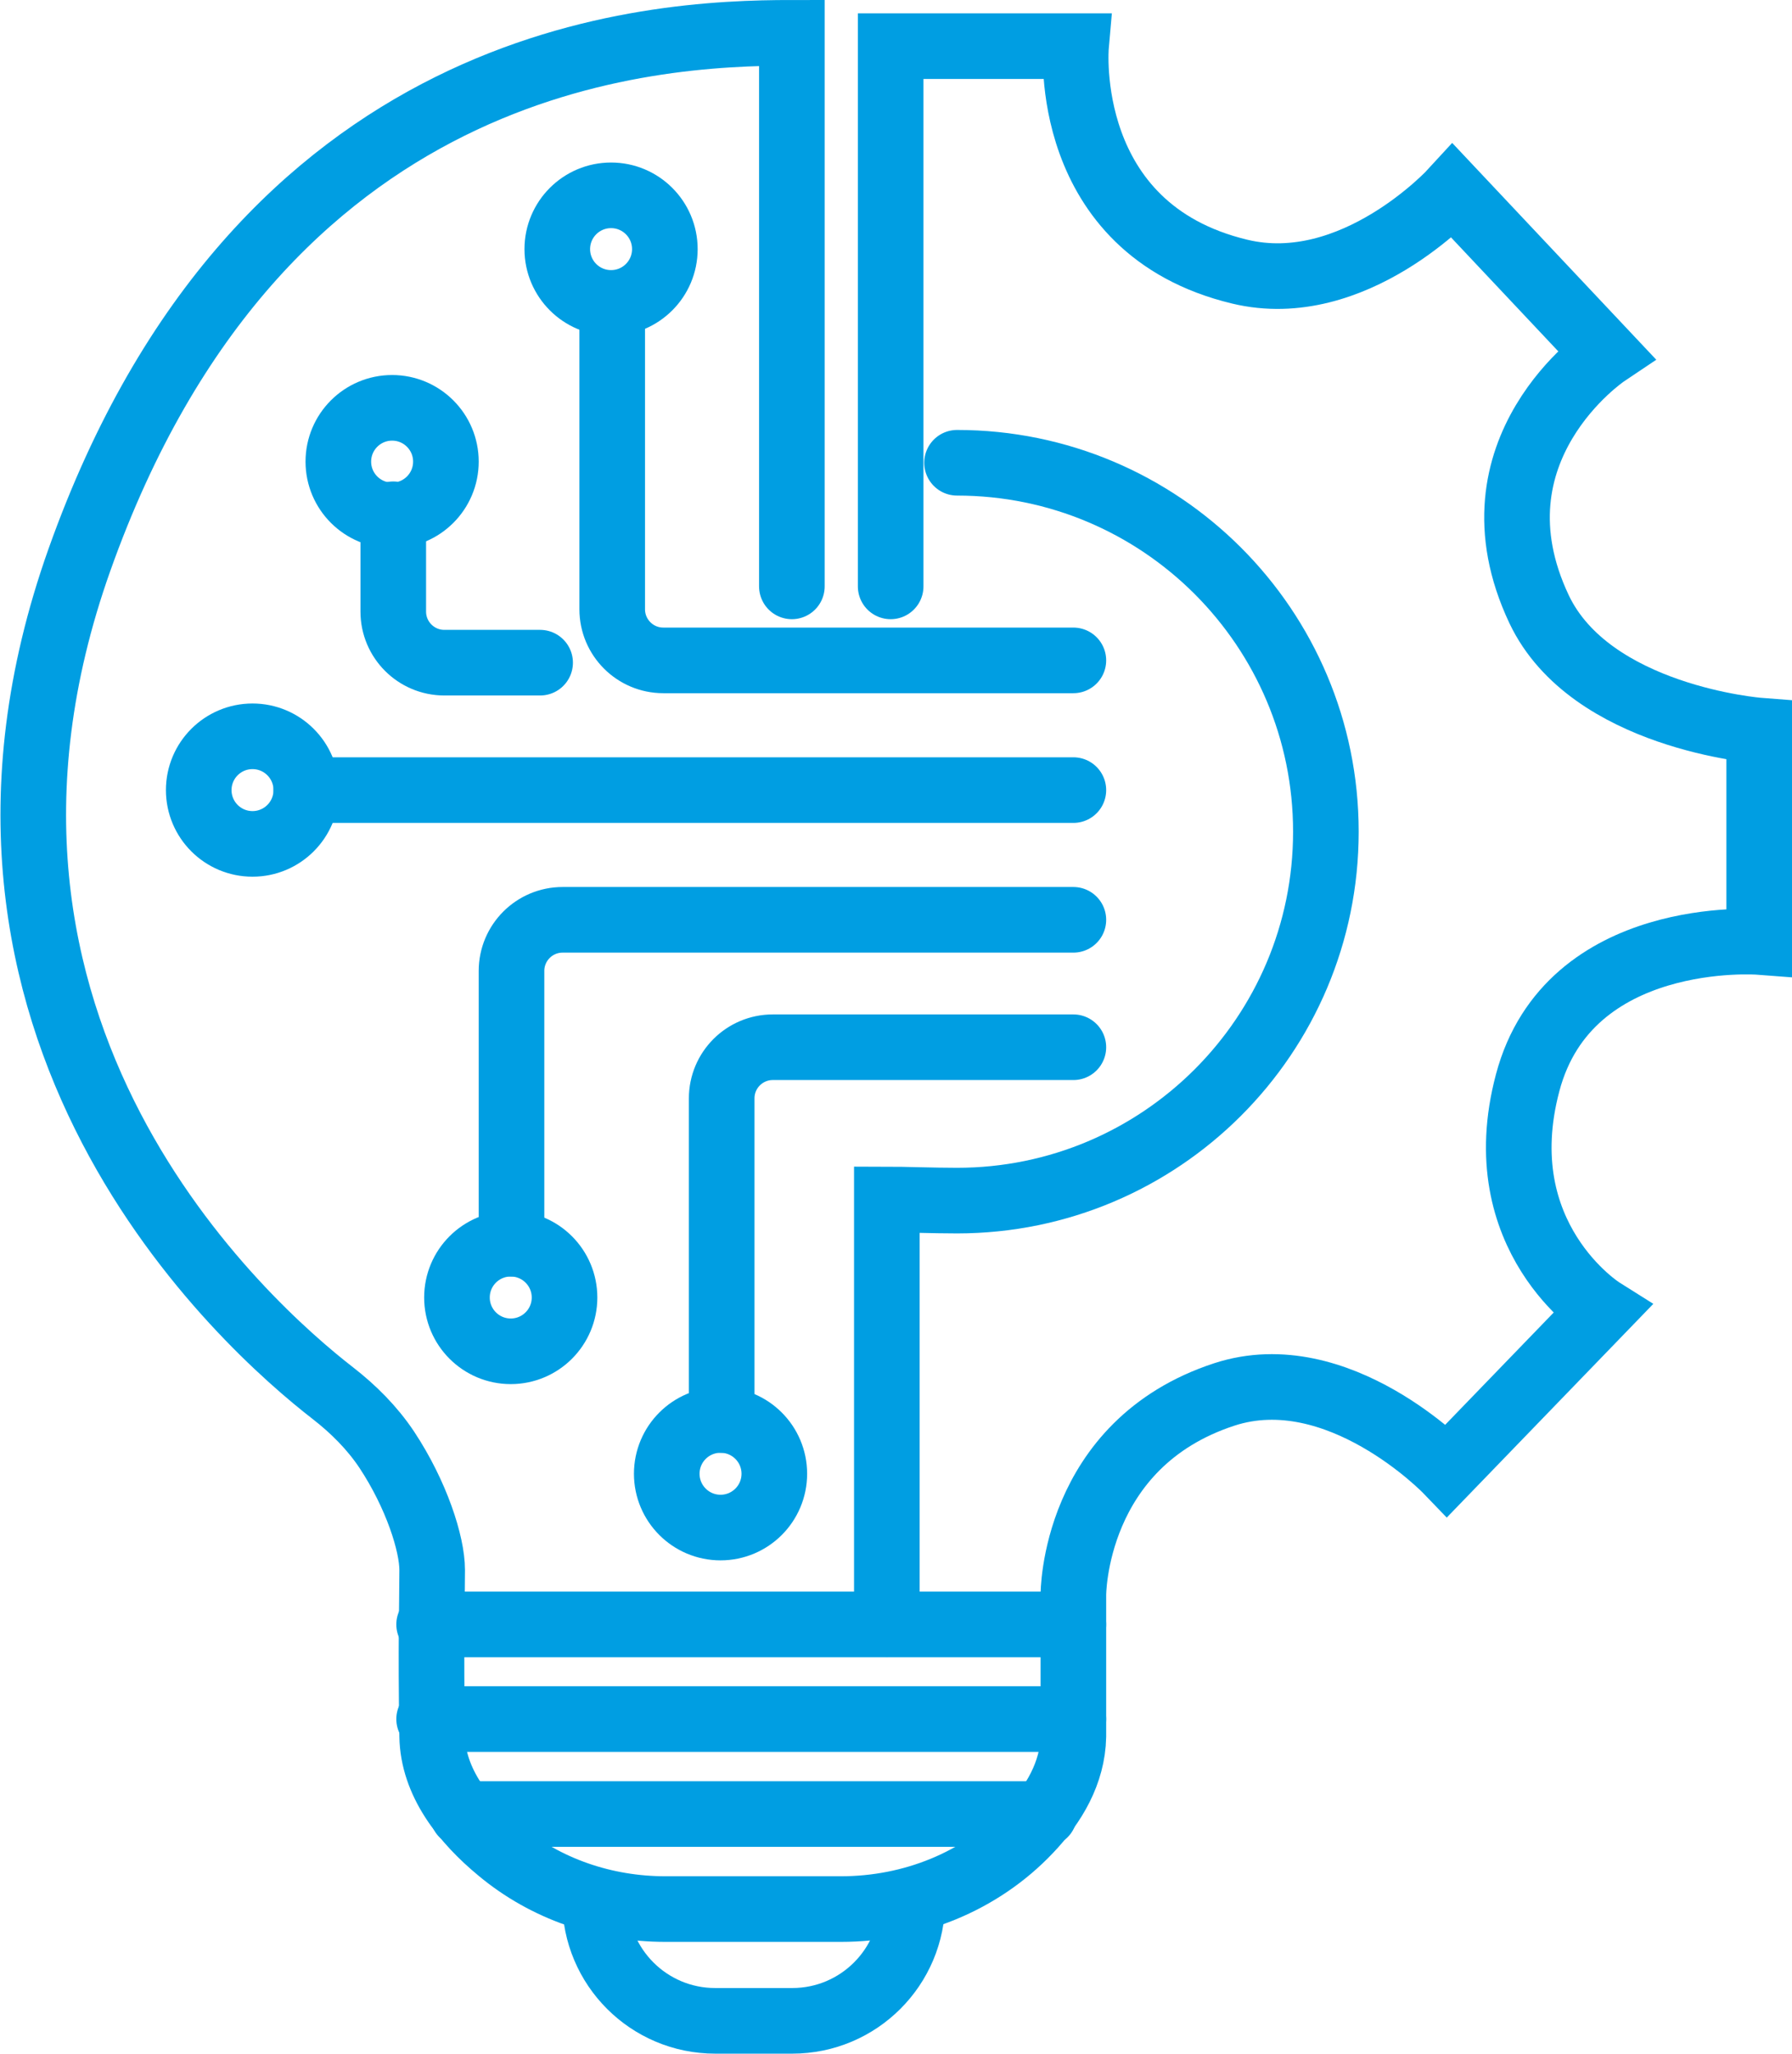
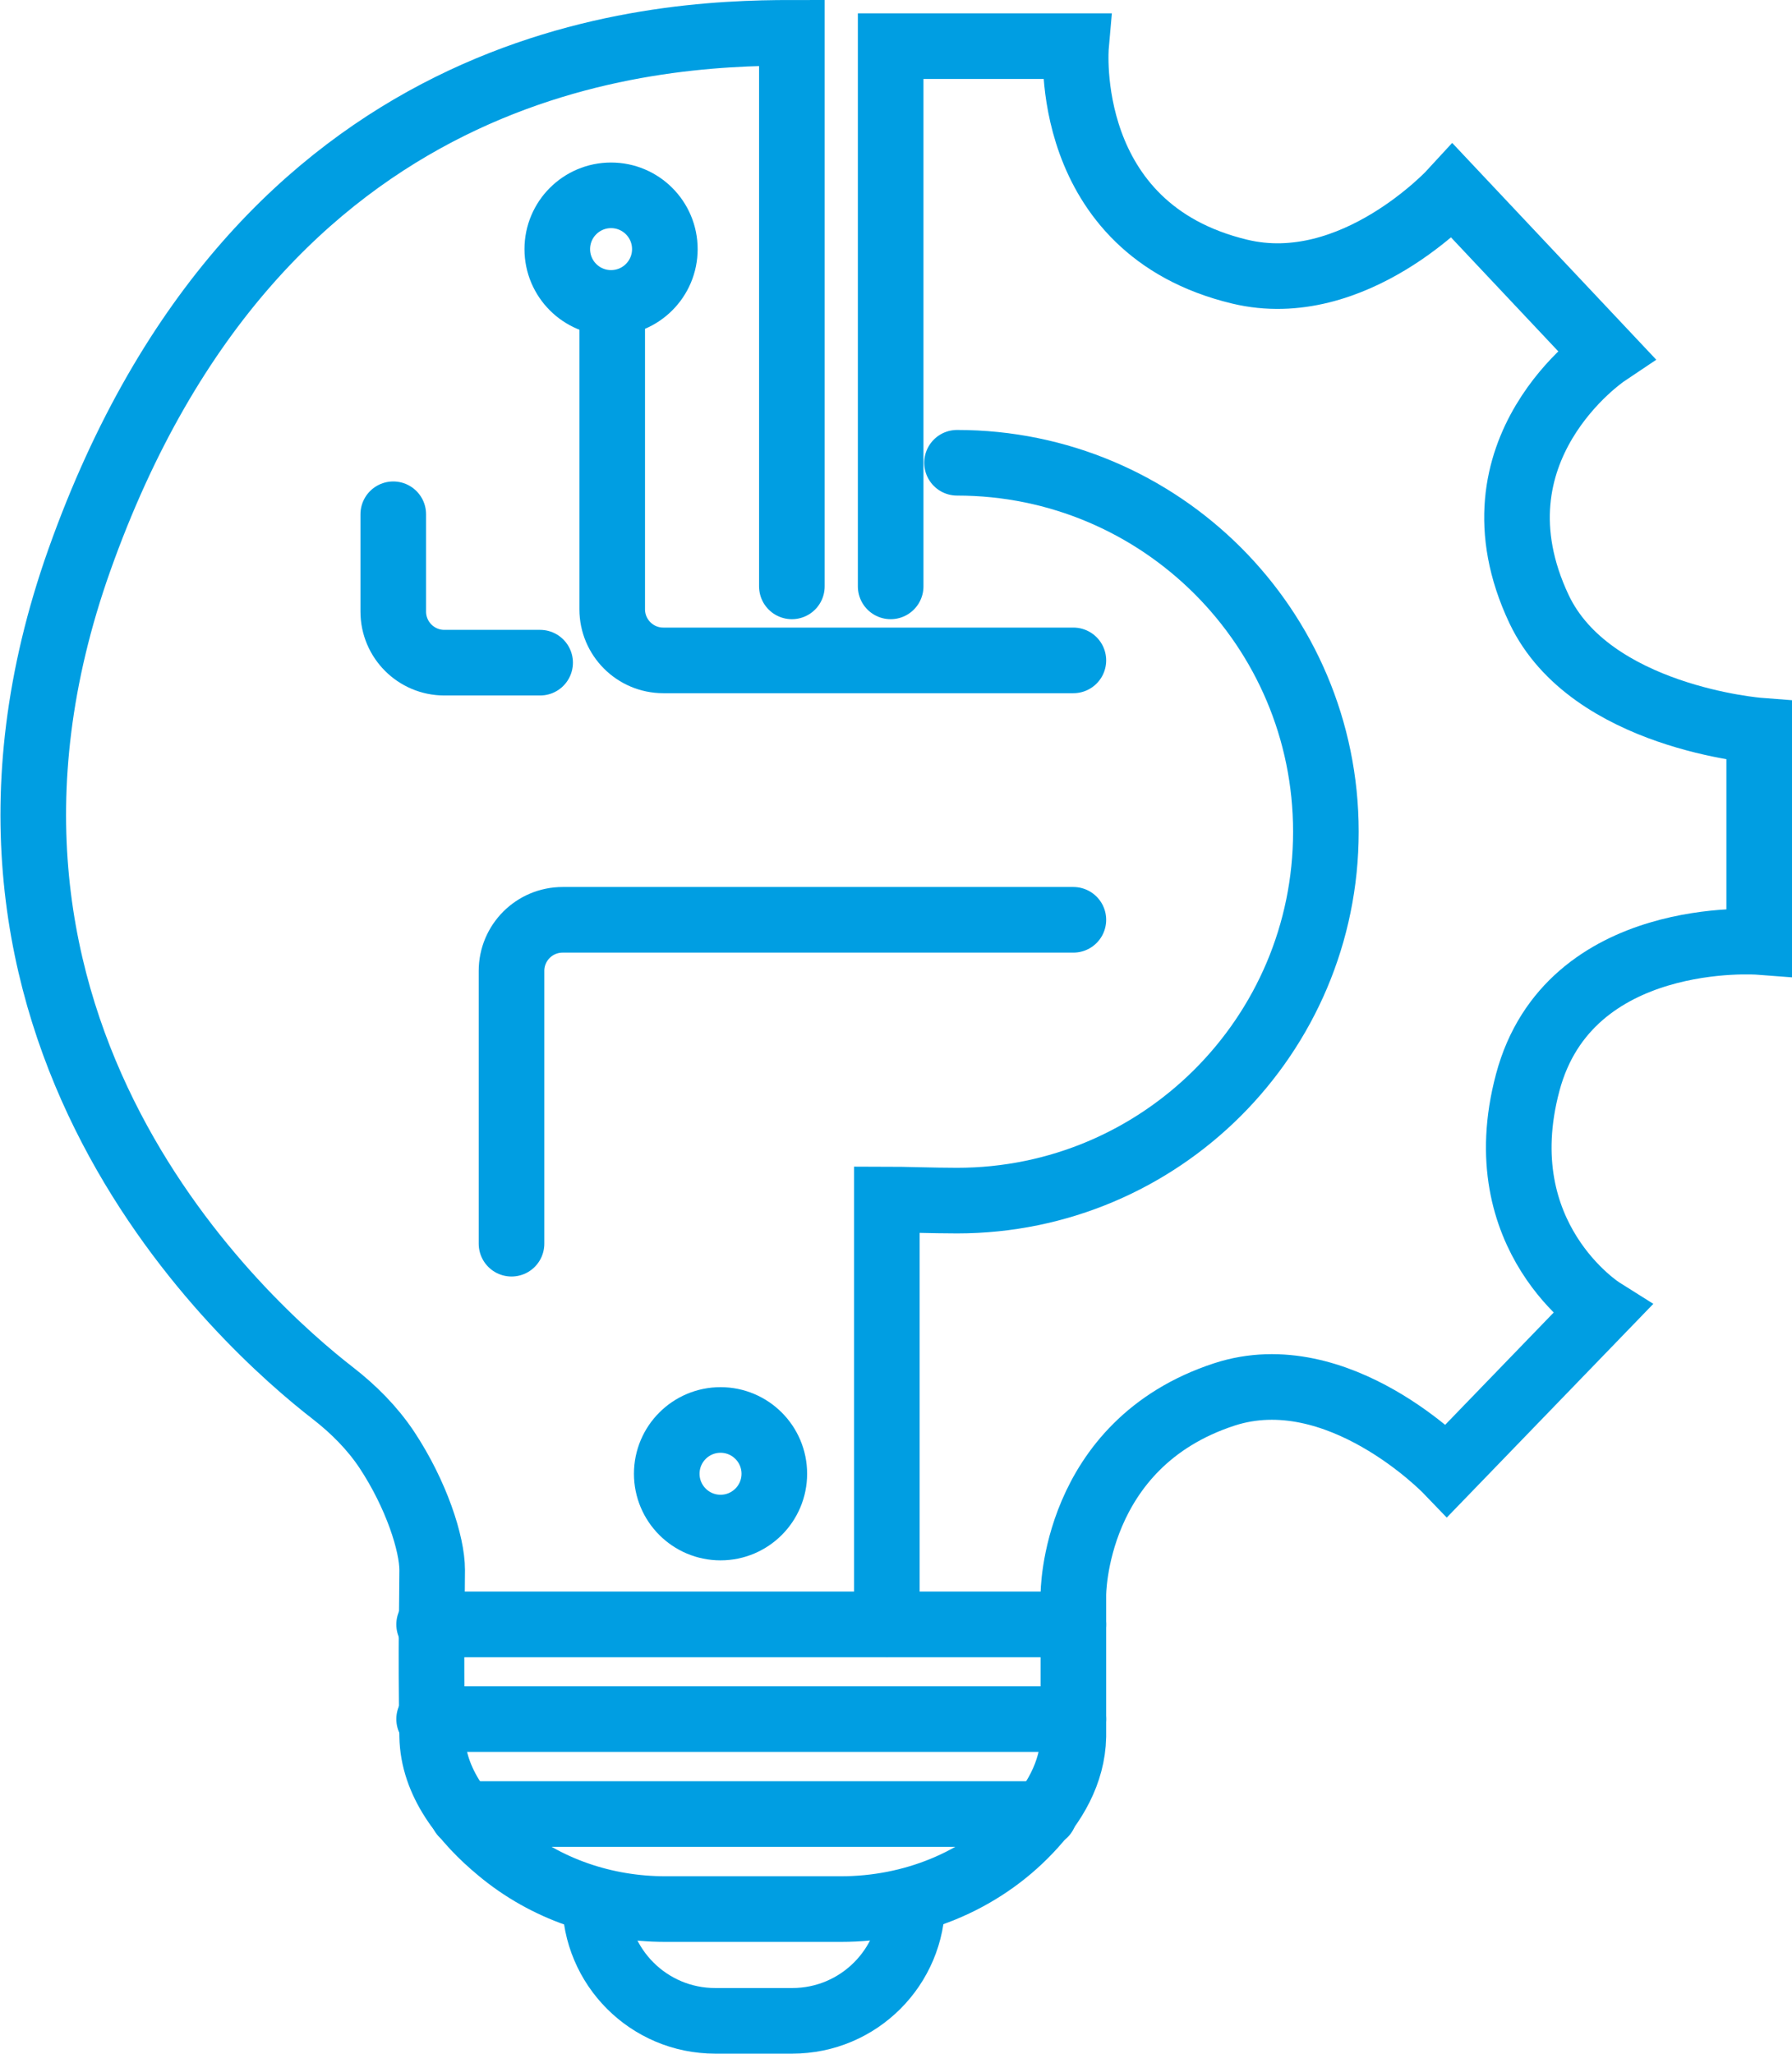
<svg xmlns="http://www.w3.org/2000/svg" id="Capa_2" data-name="Capa 2" viewBox="0 0 46.98 53.83">
  <defs>
    <style>
      .cls-1 {
        fill: none;
        stroke: #009ee2;
        stroke-linecap: round;
        stroke-miterlimit: 10;
        stroke-width: 1.72px;
      }
    </style>
  </defs>
  <g id="Capa_1-2" data-name="Capa 1">
    <g>
      <path class="cls-1" d="M23.35,15.37V1.21h4.86s-.42,4.78,4.29,5.91c2.99.72,5.58-2.11,5.58-2.11l4.02,4.27s-3.73,2.5-1.75,6.69c1.35,2.84,5.77,3.18,5.77,3.18v5.54s-4.99-.38-6.07,3.69c-1.08,4.06,1.94,5.96,1.94,5.96l-4.06,4.2s-2.85-2.96-5.83-1.99c-3.98,1.3-3.96,5.26-3.96,5.26v3.71c-.02.95-.51,1.78-1.16,2.46-1.28,1.35-3.08,2.06-4.93,2.06h-4.61c-1.58,0-3.13-.52-4.35-1.54-.92-.76-1.74-1.78-1.76-2.99-.04-2.46,0-3.45,0-4.36,0-.68-.41-1.97-1.19-3.15-.38-.57-.87-1.06-1.41-1.48-2.26-1.75-11.03-9.51-6.65-21.84C6.8,1.39,17.05.86,20.76.86v14.51" />
      <path class="cls-1" d="M23.92,49.82c0,1.74-1.41,3.15-3.15,3.15h-2.02c-1.74,0-3.15-1.41-3.15-3.15" />
      <line class="cls-1" x1="12.13" y1="47.55" x2="27.38" y2="47.55" />
      <line class="cls-1" x1="11.25" y1="45.06" x2="28.14" y2="45.06" />
      <line class="cls-1" x1="11.25" y1="42.58" x2="28.14" y2="42.58" />
      <path class="cls-1" d="M25.09,12.13c5.34,0,9.67,4.33,9.67,9.67s-4.33,9.67-9.67,9.67c-.63,0-1.43-.03-1.84-.03v11.13" />
      <g>
-         <path class="cls-1" d="M18.92,37.22v-8.43c0-.74.6-1.34,1.34-1.34h7.88" />
        <circle class="cls-1" cx="18.89" cy="38.63" r="1.41" />
        <path class="cls-1" d="M13.41,32.6v-7.15c0-.74.6-1.34,1.34-1.34h13.39" />
-         <circle class="cls-1" cx="13.39" cy="34.01" r="1.41" />
      </g>
      <path class="cls-1" d="M16.05,7.95v8.02c0,.74.6,1.34,1.34,1.34h10.75" />
      <circle class="cls-1" cx="16.02" cy="6.53" r="1.41" />
      <path class="cls-1" d="M10.31,13.48v2.55c0,.74.6,1.34,1.34,1.34h2.51" />
-       <circle class="cls-1" cx="10.28" cy="12.1" r="1.41" />
-       <circle class="cls-1" cx="6.62" cy="20.71" r="1.41" />
-       <line class="cls-1" x1="8.03" y1="20.71" x2="28.14" y2="20.71" />
    </g>
  </g>
</svg>